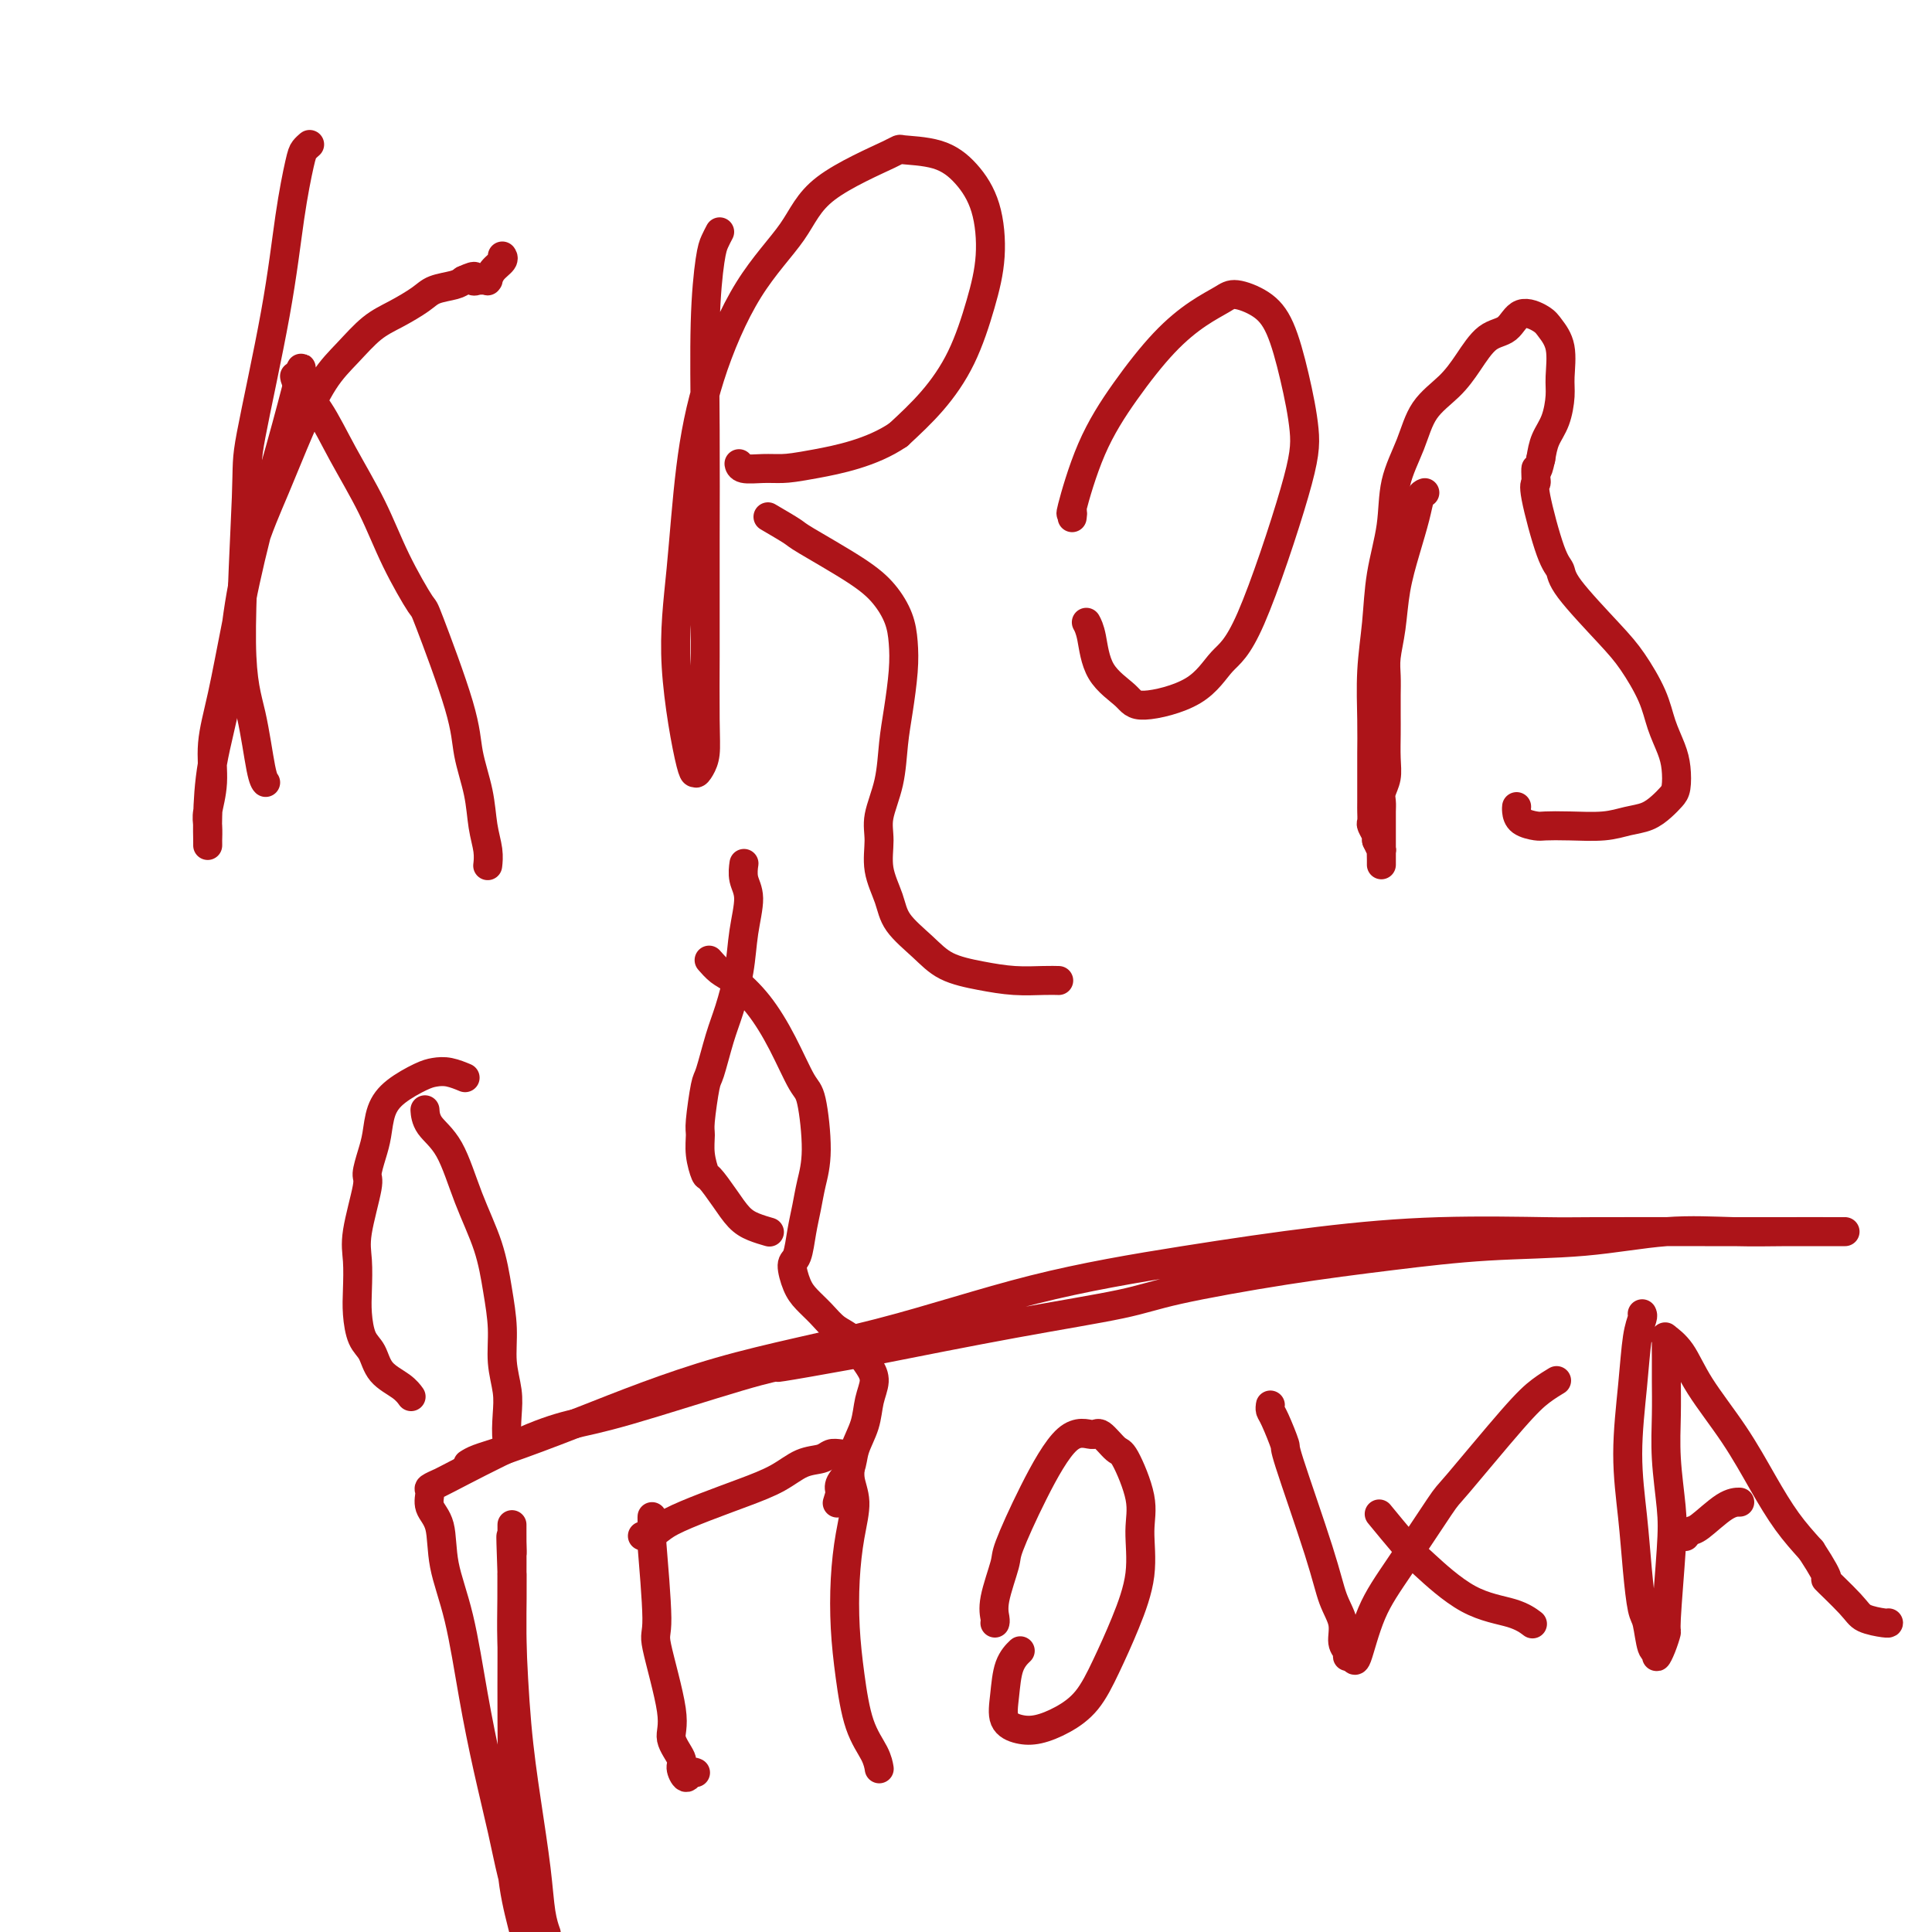
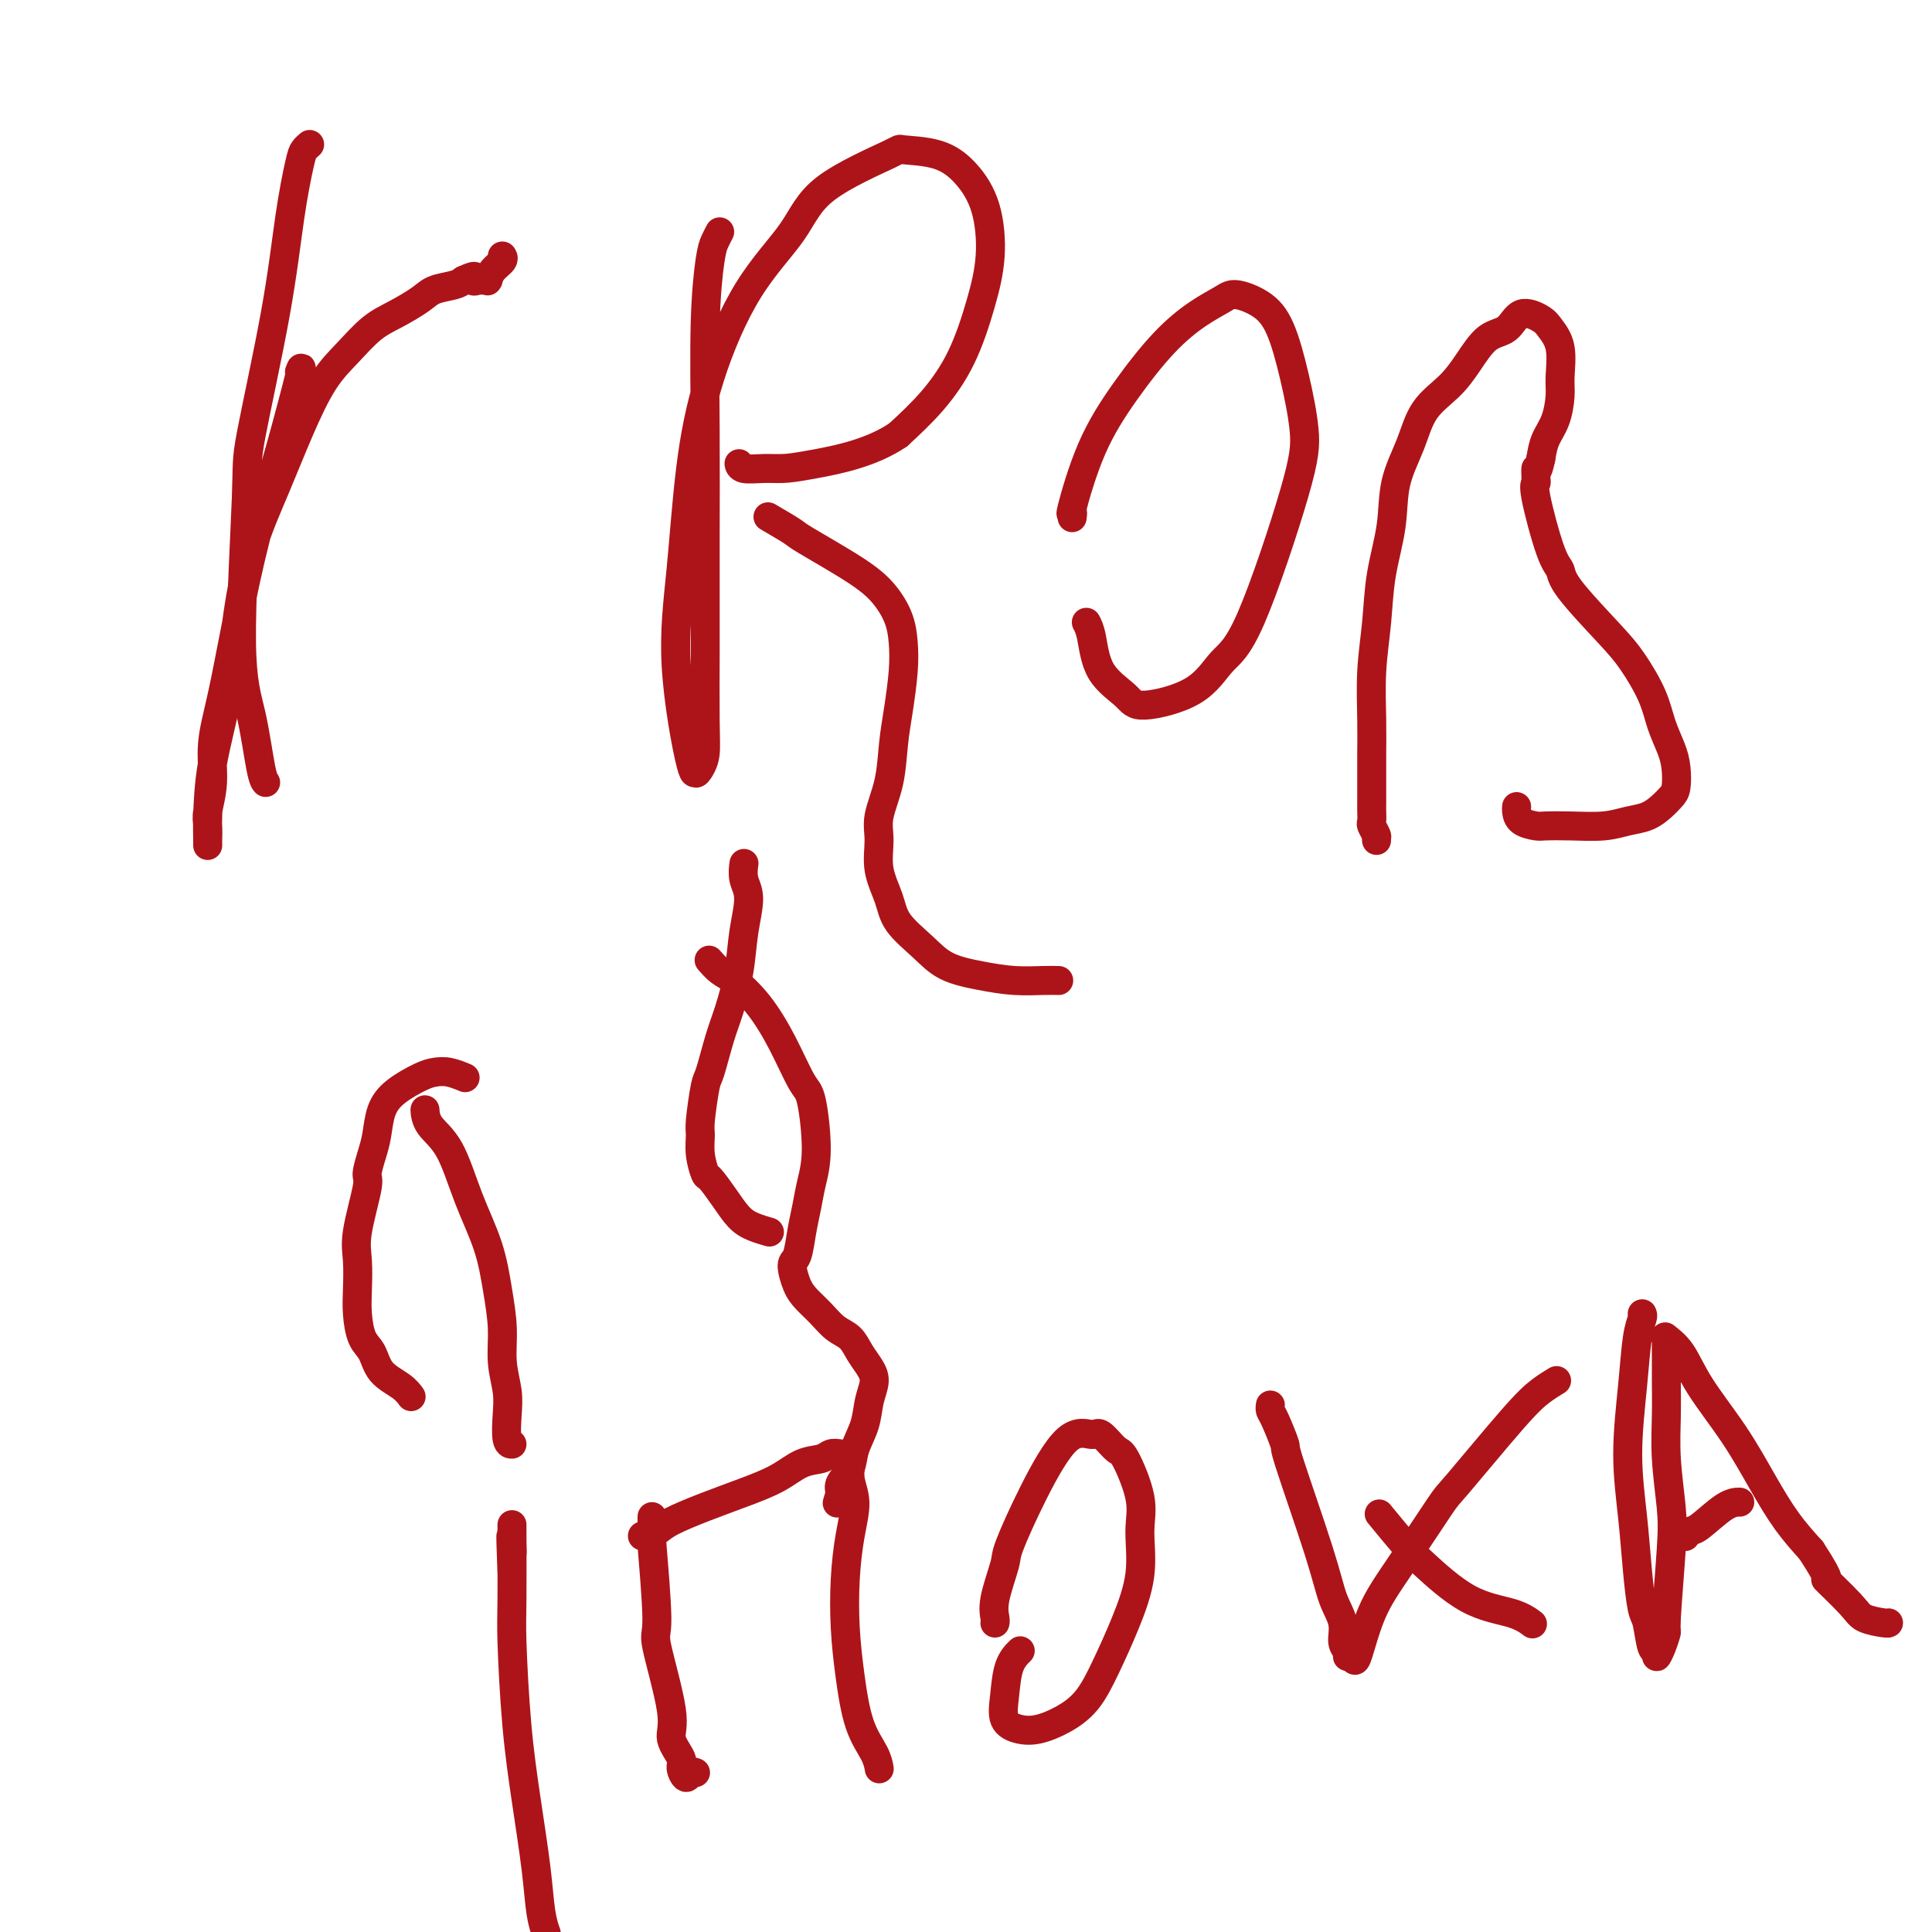
<svg xmlns="http://www.w3.org/2000/svg" viewBox="0 0 400 400" version="1.1">
  <g fill="none" stroke="#AD1419" stroke-width="6" stroke-linecap="round" stroke-linejoin="round">
    <path d="M62,77c0.328,-0.848 0.657,-1.697 0,1c-0.657,2.697 -2.299,8.939 -4,15c-1.701,6.061 -3.460,11.943 -5,18c-1.540,6.057 -2.861,12.291 -4,18c-1.139,5.709 -2.095,10.893 -3,15c-0.905,4.107 -1.759,7.136 -2,10c-0.241,2.864 0.132,5.561 0,8c-0.132,2.439 -0.767,4.619 -1,6c-0.233,1.381 -0.062,1.963 0,3c0.062,1.037 0.016,2.530 0,3c-0.016,0.470 -0.003,-0.083 0,0c0.003,0.083 -0.003,0.802 0,1c0.003,0.198 0.017,-0.123 0,-1c-0.017,-0.877 -0.064,-2.308 0,-5c0.064,-2.692 0.238,-6.644 1,-11c0.762,-4.356 2.110,-9.115 3,-14c0.890,-4.885 1.321,-9.894 2,-15c0.679,-5.106 1.604,-10.307 3,-15c1.396,-4.693 3.261,-8.878 5,-13c1.739,-4.122 3.352,-8.181 5,-12c1.648,-3.819 3.330,-7.397 5,-10c1.670,-2.603 3.327,-4.231 5,-6c1.673,-1.769 3.362,-3.678 5,-5c1.638,-1.322 3.226,-2.056 5,-3c1.774,-0.944 3.733,-2.098 5,-3c1.267,-0.902 1.841,-1.550 3,-2c1.159,-0.450 2.903,-0.700 4,-1c1.097,-0.300 1.549,-0.650 2,-1" />
    <path d="M96,58c3.328,-1.547 2.149,-0.414 2,0c-0.149,0.414 0.731,0.111 1,0c0.269,-0.111 -0.072,-0.028 0,0c0.072,0.028 0.557,0.002 1,0c0.443,-0.002 0.844,0.021 1,0c0.156,-0.021 0.066,-0.086 0,0c-0.066,0.086 -0.109,0.324 0,0c0.109,-0.324 0.369,-1.211 1,-2c0.631,-0.789 1.631,-1.482 2,-2c0.369,-0.518 0.105,-0.862 0,-1c-0.105,-0.138 -0.053,-0.069 0,0" />
-     <path d="M61,78c-0.002,-0.009 -0.003,-0.019 0,0c0.003,0.019 0.011,0.065 0,0c-0.011,-0.065 -0.040,-0.241 0,0c0.040,0.241 0.150,0.898 1,2c0.850,1.102 2.438,2.647 4,5c1.562,2.353 3.096,5.513 5,9c1.904,3.487 4.177,7.302 6,11c1.823,3.698 3.194,7.280 5,11c1.806,3.720 4.046,7.577 5,9c0.954,1.423 0.623,0.410 2,4c1.377,3.590 4.464,11.783 6,17c1.536,5.217 1.522,7.458 2,10c0.478,2.542 1.449,5.386 2,8c0.551,2.614 0.684,5.000 1,7c0.316,2.000 0.816,3.615 1,5c0.184,1.385 0.053,2.538 0,3c-0.053,0.462 -0.026,0.231 0,0" />
    <path d="M64,30c0.095,-0.082 0.191,-0.164 0,0c-0.191,0.164 -0.668,0.572 -1,1c-0.332,0.428 -0.518,0.874 -1,3c-0.482,2.126 -1.259,5.931 -2,11c-0.741,5.069 -1.447,11.403 -3,20c-1.553,8.597 -3.954,19.459 -5,25c-1.046,5.541 -0.735,5.762 -1,13c-0.265,7.238 -1.104,21.495 -1,30c0.104,8.505 1.152,11.259 2,15c0.848,3.741 1.498,8.469 2,11c0.502,2.531 0.858,2.866 1,3c0.142,0.134 0.071,0.067 0,0" />
    <path d="M149,48c-0.340,0.649 -0.679,1.297 -1,2c-0.321,0.703 -0.622,1.459 -1,4c-0.378,2.541 -0.833,6.867 -1,13c-0.167,6.133 -0.045,14.075 0,22c0.045,7.925 0.013,15.835 0,23c-0.013,7.165 -0.006,13.586 0,17c0.006,3.414 0.012,3.820 0,7c-0.012,3.180 -0.042,9.132 0,13c0.042,3.868 0.154,5.651 0,7c-0.154,1.349 -0.575,2.263 -1,3c-0.425,0.737 -0.854,1.296 -1,1c-0.146,-0.296 -0.010,-1.449 0,-1c0.010,0.449 -0.107,2.500 -1,-1c-0.893,-3.500 -2.561,-12.550 -3,-20c-0.439,-7.450 0.350,-13.301 1,-20c0.650,-6.699 1.161,-14.245 2,-21c0.839,-6.755 2.006,-12.717 4,-19c1.994,-6.283 4.816,-12.885 8,-18c3.184,-5.115 6.731,-8.743 9,-12c2.269,-3.257 3.260,-6.145 7,-9c3.740,-2.855 10.227,-5.679 13,-7c2.773,-1.321 1.830,-1.141 3,-1c1.170,0.141 4.452,0.241 7,1c2.548,0.759 4.361,2.177 6,4c1.639,1.823 3.105,4.050 4,7c0.895,2.950 1.218,6.622 1,10c-0.218,3.378 -0.976,6.462 -2,10c-1.024,3.538 -2.314,7.529 -4,11c-1.686,3.471 -3.767,6.420 -6,9c-2.233,2.580 -4.616,4.790 -7,7" />
    <path d="M186,90c-5.486,3.772 -12.699,5.203 -17,6c-4.301,0.797 -5.688,0.959 -7,1c-1.312,0.041 -2.547,-0.041 -4,0c-1.453,0.041 -3.122,0.203 -4,0c-0.878,-0.203 -0.965,-0.772 -1,-1c-0.035,-0.228 -0.017,-0.114 0,0" />
    <path d="M159,107c2.034,1.192 4.068,2.383 5,3c0.932,0.617 0.761,0.659 3,2c2.239,1.341 6.888,3.979 10,6c3.112,2.021 4.687,3.424 6,5c1.313,1.576 2.362,3.324 3,5c0.638,1.676 0.863,3.278 1,5c0.137,1.722 0.187,3.562 0,6c-0.187,2.438 -0.610,5.473 -1,8c-0.390,2.527 -0.747,4.547 -1,7c-0.253,2.453 -0.401,5.337 -1,8c-0.599,2.663 -1.649,5.103 -2,7c-0.351,1.897 -0.002,3.252 0,5c0.002,1.748 -0.344,3.889 0,6c0.344,2.111 1.377,4.190 2,6c0.623,1.810 0.836,3.350 2,5c1.164,1.650 3.280,3.409 5,5c1.720,1.591 3.043,3.015 5,4c1.957,0.985 4.549,1.532 7,2c2.451,0.468 4.760,0.857 7,1c2.240,0.143 4.411,0.038 6,0c1.589,-0.038 2.597,-0.011 3,0c0.403,0.011 0.202,0.005 0,0" />
    <path d="M154,179c-0.010,0.070 -0.020,0.140 0,0c0.020,-0.140 0.070,-0.491 0,0c-0.070,0.491 -0.259,1.824 0,3c0.259,1.176 0.968,2.194 1,4c0.032,1.806 -0.611,4.400 -1,7c-0.389,2.600 -0.524,5.205 -1,8c-0.476,2.795 -1.294,5.778 -2,8c-0.706,2.222 -1.299,3.682 -2,6c-0.701,2.318 -1.509,5.494 -2,7c-0.491,1.506 -0.664,1.343 -1,3c-0.336,1.657 -0.835,5.134 -1,7c-0.165,1.866 0.003,2.119 0,3c-0.003,0.881 -0.178,2.389 0,4c0.178,1.611 0.707,3.324 1,4c0.293,0.676 0.349,0.314 1,1c0.651,0.686 1.898,2.419 3,4c1.102,1.581 2.058,3.012 3,4c0.942,0.988 1.869,1.535 3,2c1.131,0.465 2.466,0.847 3,1c0.534,0.153 0.267,0.076 0,0" />
    <path d="M96,223c0.264,0.110 0.528,0.220 0,0c-0.528,-0.220 -1.847,-0.770 -3,-1c-1.153,-0.230 -2.140,-0.141 -3,0c-0.860,0.141 -1.592,0.332 -3,1c-1.408,0.668 -3.492,1.811 -5,3c-1.508,1.189 -2.441,2.423 -3,4c-0.559,1.577 -0.746,3.495 -1,5c-0.254,1.505 -0.576,2.595 -1,4c-0.424,1.405 -0.951,3.123 -1,4c-0.049,0.877 0.379,0.911 0,3c-0.379,2.089 -1.563,6.233 -2,9c-0.437,2.767 -0.125,4.157 0,6c0.125,1.843 0.062,4.138 0,6c-0.062,1.862 -0.123,3.289 0,5c0.123,1.711 0.429,3.706 1,5c0.571,1.294 1.407,1.888 2,3c0.593,1.112 0.942,2.741 2,4c1.058,1.259 2.823,2.147 4,3c1.177,0.853 1.765,1.672 2,2c0.235,0.328 0.118,0.164 0,0" />
    <path d="M147,199c-0.167,-0.193 -0.335,-0.387 0,0c0.335,0.387 1.171,1.354 2,2c0.829,0.646 1.650,0.971 3,2c1.350,1.029 3.228,2.763 5,5c1.772,2.237 3.439,4.978 5,8c1.561,3.022 3.018,6.324 4,8c0.982,1.676 1.490,1.727 2,4c0.510,2.273 1.024,6.766 1,10c-0.024,3.234 -0.585,5.207 -1,7c-0.415,1.793 -0.683,3.407 -1,5c-0.317,1.593 -0.682,3.164 -1,5c-0.318,1.836 -0.588,3.937 -1,5c-0.412,1.063 -0.967,1.090 -1,2c-0.033,0.910 0.456,2.704 1,4c0.544,1.296 1.143,2.093 2,3c0.857,0.907 1.973,1.923 3,3c1.027,1.077 1.964,2.216 3,3c1.036,0.784 2.169,1.212 3,2c0.831,0.788 1.359,1.935 2,3c0.641,1.065 1.394,2.048 2,3c0.606,0.952 1.064,1.871 1,3c-0.064,1.129 -0.652,2.466 -1,4c-0.348,1.534 -0.458,3.265 -1,5c-0.542,1.735 -1.516,3.475 -2,5c-0.484,1.525 -0.476,2.834 -1,4c-0.524,1.166 -1.578,2.190 -2,3c-0.422,0.810 -0.211,1.405 0,2" />
    <path d="M174,309c-1.167,3.833 -0.583,1.917 0,0" />
    <path d="M88,230c0.004,0.067 0.009,0.135 0,0c-0.009,-0.135 -0.031,-0.472 0,0c0.031,0.472 0.116,1.754 1,3c0.884,1.246 2.567,2.456 4,5c1.433,2.544 2.618,6.422 4,10c1.382,3.578 2.963,6.855 4,10c1.037,3.145 1.532,6.160 2,9c0.468,2.840 0.909,5.507 1,8c0.091,2.493 -0.168,4.812 0,7c0.168,2.188 0.763,4.247 1,6c0.237,1.753 0.115,3.202 0,5c-0.115,1.798 -0.223,3.946 0,5c0.223,1.054 0.778,1.016 1,1c0.222,-0.016 0.111,-0.008 0,0" />
    <path d="M222,107c-0.021,0.159 -0.042,0.319 0,0c0.042,-0.319 0.147,-1.115 0,-1c-0.147,0.115 -0.547,1.143 0,-1c0.547,-2.143 2.041,-7.456 4,-12c1.959,-4.544 4.385,-8.319 7,-12c2.615,-3.681 5.420,-7.269 8,-10c2.580,-2.731 4.935,-4.605 7,-6c2.065,-1.395 3.841,-2.311 5,-3c1.159,-0.689 1.701,-1.152 3,-1c1.299,0.152 3.353,0.920 5,2c1.647,1.080 2.885,2.474 4,5c1.115,2.526 2.105,6.186 3,10c0.895,3.814 1.694,7.784 2,11c0.306,3.216 0.117,5.679 -2,13c-2.117,7.321 -6.164,19.498 -9,26c-2.836,6.502 -4.462,7.327 -6,9c-1.538,1.673 -2.989,4.194 -6,6c-3.011,1.806 -7.581,2.897 -10,3c-2.419,0.103 -2.687,-0.782 -4,-2c-1.313,-1.218 -3.672,-2.770 -5,-5c-1.328,-2.230 -1.627,-5.139 -2,-7c-0.373,-1.861 -0.821,-2.675 -1,-3c-0.179,-0.325 -0.090,-0.163 0,0" />
-     <path d="M295,102c-0.355,0.131 -0.711,0.263 -1,1c-0.289,0.737 -0.512,2.080 -1,4c-0.488,1.920 -1.241,4.418 -2,7c-0.759,2.582 -1.524,5.250 -2,8c-0.476,2.750 -0.663,5.582 -1,8c-0.337,2.418 -0.822,4.420 -1,6c-0.178,1.580 -0.048,2.736 0,4c0.048,1.264 0.014,2.635 0,4c-0.014,1.365 -0.007,2.726 0,4c0.007,1.274 0.016,2.463 0,4c-0.016,1.537 -0.057,3.423 0,5c0.057,1.577 0.211,2.847 0,4c-0.211,1.153 -0.789,2.191 -1,3c-0.211,0.809 -0.057,1.389 0,2c0.057,0.611 0.015,1.254 0,2c-0.015,0.746 -0.004,1.597 0,2c0.004,0.403 0.001,0.360 0,1c-0.001,0.640 -0.000,1.964 0,3c0.000,1.036 0.000,1.784 0,2c-0.000,0.216 -0.000,-0.100 0,0c0.000,0.100 0.000,0.615 0,1c-0.000,0.385 -0.000,0.639 0,1c0.000,0.361 0.000,0.827 0,1c-0.000,0.173 -0.000,0.053 0,0c0.000,-0.053 0.001,-0.037 0,0c-0.001,0.037 -0.003,0.096 0,0c0.003,-0.096 0.011,-0.345 0,-1c-0.011,-0.655 -0.041,-1.715 0,-2c0.041,-0.285 0.155,0.204 0,0c-0.155,-0.204 -0.577,-1.102 -1,-2" />
    <path d="M285,174c-0.094,-0.578 0.171,-0.522 0,-1c-0.171,-0.478 -0.778,-1.488 -1,-2c-0.222,-0.512 -0.060,-0.526 0,-1c0.060,-0.474 0.016,-1.410 0,-2c-0.016,-0.590 -0.005,-0.835 0,-2c0.005,-1.165 0.005,-3.248 0,-5c-0.005,-1.752 -0.013,-3.171 0,-5c0.013,-1.829 0.049,-4.068 0,-7c-0.049,-2.932 -0.184,-6.557 0,-10c0.184,-3.443 0.686,-6.705 1,-10c0.314,-3.295 0.441,-6.625 1,-10c0.559,-3.375 1.549,-6.797 2,-10c0.451,-3.203 0.364,-6.189 1,-9c0.636,-2.811 1.996,-5.447 3,-8c1.004,-2.553 1.651,-5.025 3,-7c1.349,-1.975 3.399,-3.455 5,-5c1.601,-1.545 2.754,-3.154 4,-5c1.246,-1.846 2.584,-3.929 4,-5c1.416,-1.071 2.909,-1.128 4,-2c1.091,-0.872 1.781,-2.557 3,-3c1.219,-0.443 2.968,0.358 4,1c1.032,0.642 1.346,1.126 2,2c0.654,0.874 1.647,2.137 2,4c0.353,1.863 0.067,4.325 0,6c-0.067,1.675 0.085,2.562 0,4c-0.085,1.438 -0.408,3.426 -1,5c-0.592,1.574 -1.455,2.736 -2,4c-0.545,1.264 -0.773,2.632 -1,4" />
    <path d="M319,95c-0.842,3.905 -0.948,2.166 -1,2c-0.052,-0.166 -0.049,1.239 0,2c0.049,0.761 0.143,0.876 0,1c-0.143,0.124 -0.524,0.255 0,3c0.524,2.745 1.952,8.104 3,11c1.048,2.896 1.716,3.330 2,4c0.284,0.670 0.183,1.578 2,4c1.817,2.422 5.551,6.360 8,9c2.449,2.640 3.612,3.983 5,6c1.388,2.017 2.999,4.708 4,7c1.001,2.292 1.390,4.186 2,6c0.610,1.814 1.440,3.550 2,5c0.560,1.450 0.849,2.616 1,4c0.151,1.384 0.162,2.986 0,4c-0.162,1.014 -0.498,1.438 -1,2c-0.502,0.562 -1.172,1.261 -2,2c-0.828,0.739 -1.815,1.518 -3,2c-1.185,0.482 -2.567,0.665 -4,1c-1.433,0.335 -2.916,0.820 -5,1c-2.084,0.180 -4.769,0.056 -7,0c-2.231,-0.056 -4.009,-0.043 -5,0c-0.991,0.043 -1.194,0.117 -2,0c-0.806,-0.117 -2.216,-0.423 -3,-1c-0.784,-0.577 -0.942,-1.425 -1,-2c-0.058,-0.575 -0.017,-0.879 0,-1c0.017,-0.121 0.008,-0.061 0,0" />
    <path d="M135,314c0.003,-0.007 0.005,-0.015 0,0c-0.005,0.015 -0.019,0.052 0,1c0.019,0.948 0.069,2.806 0,3c-0.069,0.194 -0.259,-1.275 0,2c0.259,3.275 0.967,11.294 1,15c0.033,3.706 -0.609,3.100 0,6c0.609,2.900 2.467,9.308 3,13c0.533,3.692 -0.261,4.670 0,6c0.261,1.330 1.576,3.011 2,4c0.424,0.989 -0.044,1.284 0,2c0.044,0.716 0.599,1.852 1,2c0.401,0.148 0.646,-0.691 1,-1c0.354,-0.309 0.815,-0.088 1,0c0.185,0.088 0.092,0.044 0,0" />
    <path d="M133,318c0.244,0.072 0.488,0.143 1,0c0.512,-0.143 1.290,-0.502 2,-1c0.710,-0.498 1.350,-1.135 3,-2c1.650,-0.865 4.308,-1.958 7,-3c2.692,-1.042 5.417,-2.034 8,-3c2.583,-0.966 5.023,-1.905 7,-3c1.977,-1.095 3.490,-2.345 5,-3c1.510,-0.655 3.016,-0.714 4,-1c0.984,-0.286 1.445,-0.799 2,-1c0.555,-0.201 1.204,-0.091 2,0c0.796,0.091 1.741,0.162 2,1c0.259,0.838 -0.166,2.443 0,4c0.166,1.557 0.923,3.066 1,5c0.077,1.934 -0.524,4.295 -1,7c-0.476,2.705 -0.825,5.756 -1,9c-0.175,3.244 -0.176,6.680 0,10c0.176,3.320 0.531,6.522 1,10c0.469,3.478 1.054,7.231 2,10c0.946,2.769 2.255,4.553 3,6c0.745,1.447 0.927,2.556 1,3c0.073,0.444 0.036,0.222 0,0" />
    <path d="M206,336c0.004,-0.012 0.009,-0.024 0,0c-0.009,0.024 -0.030,0.084 0,0c0.030,-0.084 0.112,-0.312 0,-1c-0.112,-0.688 -0.419,-1.835 0,-4c0.419,-2.165 1.562,-5.346 2,-7c0.438,-1.654 0.171,-1.781 1,-4c0.829,-2.219 2.754,-6.531 5,-11c2.246,-4.469 4.813,-9.095 7,-11c2.187,-1.905 3.995,-1.088 5,-1c1.005,0.088 1.207,-0.553 2,0c0.793,0.553 2.176,2.300 3,3c0.824,0.700 1.088,0.354 2,2c0.912,1.646 2.471,5.284 3,8c0.529,2.716 0.029,4.508 0,7c-0.029,2.492 0.412,5.682 0,9c-0.412,3.318 -1.677,6.763 -3,10c-1.323,3.237 -2.702,6.266 -4,9c-1.298,2.734 -2.513,5.174 -4,7c-1.487,1.826 -3.246,3.040 -5,4c-1.754,0.960 -3.501,1.667 -5,2c-1.499,0.333 -2.748,0.292 -4,0c-1.252,-0.292 -2.507,-0.835 -3,-2c-0.493,-1.165 -0.225,-2.951 0,-5c0.225,-2.049 0.407,-4.359 1,-6c0.593,-1.641 1.598,-2.612 2,-3c0.402,-0.388 0.201,-0.194 0,0" />
    <path d="M263,291c0.013,-0.094 0.026,-0.187 0,0c-0.026,0.187 -0.092,0.655 0,1c0.092,0.345 0.342,0.566 1,2c0.658,1.434 1.725,4.080 2,5c0.275,0.920 -0.243,0.112 1,4c1.243,3.888 4.246,12.470 6,18c1.754,5.530 2.259,8.008 3,10c0.741,1.992 1.719,3.499 2,5c0.281,1.501 -0.133,2.998 0,4c0.133,1.002 0.813,1.509 1,2c0.187,0.491 -0.121,0.964 0,1c0.121,0.036 0.670,-0.366 1,0c0.330,0.366 0.440,1.500 1,0c0.560,-1.500 1.570,-5.633 3,-9c1.430,-3.367 3.281,-5.969 6,-10c2.719,-4.031 6.305,-9.490 8,-12c1.695,-2.510 1.498,-2.070 4,-5c2.502,-2.930 7.701,-9.229 11,-13c3.299,-3.771 4.696,-5.015 6,-6c1.304,-0.985 2.515,-1.710 3,-2c0.485,-0.290 0.242,-0.145 0,0" />
    <path d="M286,314c0.134,0.163 0.268,0.327 0,0c-0.268,-0.327 -0.939,-1.143 0,0c0.939,1.143 3.489,4.247 5,6c1.511,1.753 1.985,2.155 4,4c2.015,1.845 5.571,5.134 9,7c3.429,1.866 6.731,2.310 9,3c2.269,0.690 3.505,1.626 4,2c0.495,0.374 0.247,0.187 0,0" />
    <path d="M340,272c0.093,0.182 0.186,0.365 0,1c-0.186,0.635 -0.649,1.724 -1,4c-0.351,2.276 -0.588,5.741 -1,10c-0.412,4.259 -0.997,9.312 -1,14c-0.003,4.688 0.576,9.012 1,13c0.424,3.988 0.692,7.642 1,11c0.308,3.358 0.656,6.421 1,8c0.344,1.579 0.683,1.672 1,3c0.317,1.328 0.611,3.889 1,5c0.389,1.111 0.874,0.772 1,1c0.126,0.228 -0.106,1.024 0,1c0.106,-0.024 0.551,-0.869 1,-2c0.449,-1.131 0.901,-2.550 1,-3c0.099,-0.450 -0.156,0.069 0,-3c0.156,-3.069 0.721,-9.727 1,-14c0.279,-4.273 0.271,-6.162 0,-9c-0.271,-2.838 -0.805,-6.623 -1,-10c-0.195,-3.377 -0.052,-6.344 0,-9c0.052,-2.656 0.011,-5.001 0,-7c-0.011,-1.999 0.006,-3.654 0,-5c-0.006,-1.346 -0.034,-2.384 0,-3c0.034,-0.616 0.132,-0.808 0,-1c-0.132,-0.192 -0.494,-0.382 0,0c0.494,0.382 1.842,1.335 3,3c1.158,1.665 2.125,4.040 4,7c1.875,2.960 4.657,6.505 7,10c2.343,3.495 4.246,6.941 6,10c1.754,3.059 3.358,5.731 5,8c1.642,2.269 3.321,4.134 5,6" />
    <path d="M375,321c5.050,7.752 2.674,5.632 3,6c0.326,0.368 3.355,3.223 5,5c1.645,1.777 1.905,2.476 3,3c1.095,0.524 3.026,0.872 4,1c0.974,0.128 0.993,0.037 1,0c0.007,-0.037 0.004,-0.018 0,0" />
    <path d="M349,318c-0.087,0.113 -0.174,0.226 0,0c0.174,-0.226 0.607,-0.793 1,-1c0.393,-0.207 0.744,-0.056 2,-1c1.256,-0.944 3.415,-2.985 5,-4c1.585,-1.015 2.596,-1.004 3,-1c0.404,0.004 0.202,0.002 0,0" />
-     <path d="M97,303c-0.129,0.083 -0.258,0.166 0,0c0.258,-0.166 0.902,-0.581 2,-1c1.098,-0.419 2.651,-0.841 6,-2c3.349,-1.159 8.496,-3.054 16,-6c7.504,-2.946 17.366,-6.942 28,-10c10.634,-3.058 22.038,-5.177 33,-8c10.962,-2.823 21.480,-6.350 32,-9c10.520,-2.650 21.042,-4.423 31,-6c9.958,-1.577 19.354,-2.958 28,-4c8.646,-1.042 16.543,-1.743 25,-2c8.457,-0.257 17.474,-0.069 22,0c4.526,0.069 4.559,0.018 10,0c5.441,-0.018 16.288,-0.005 23,0c6.712,0.005 9.288,0.001 12,0c2.712,-0.001 5.559,-0.000 8,0c2.441,0.000 4.474,-0.000 6,0c1.526,0.000 2.543,0.001 3,0c0.457,-0.001 0.353,-0.002 0,0c-0.353,0.002 -0.954,0.007 -3,0c-2.046,-0.007 -5.535,-0.028 -9,0c-3.465,0.028 -6.905,0.104 -11,0c-4.095,-0.104 -8.844,-0.388 -14,0c-5.156,0.388 -10.720,1.448 -17,2c-6.280,0.552 -13.277,0.598 -20,1c-6.723,0.402 -13.173,1.162 -20,2c-6.827,0.838 -14.031,1.755 -22,3c-7.969,1.245 -16.703,2.818 -22,4c-5.297,1.182 -7.157,1.972 -12,3c-4.843,1.028 -12.669,2.294 -22,4c-9.331,1.706 -20.165,3.853 -31,6" />
-     <path d="M179,280c-20.784,3.755 -18.245,3.144 -18,3c0.245,-0.144 -1.806,0.179 -8,2c-6.194,1.821 -16.532,5.139 -23,7c-6.468,1.861 -9.066,2.263 -12,3c-2.934,0.737 -6.206,1.809 -11,4c-4.794,2.191 -11.112,5.503 -14,7c-2.888,1.497 -2.345,1.181 -2,1c0.345,-0.181 0.492,-0.225 0,0c-0.492,0.225 -1.623,0.720 -2,1c-0.377,0.280 -0.001,0.345 0,1c0.001,0.655 -0.373,1.901 0,3c0.373,1.099 1.492,2.052 2,4c0.508,1.948 0.405,4.892 1,8c0.595,3.108 1.888,6.380 3,11c1.112,4.620 2.042,10.588 3,16c0.958,5.412 1.945,10.269 3,15c1.055,4.731 2.178,9.337 3,13c0.822,3.663 1.345,6.382 2,9c0.655,2.618 1.444,5.134 2,7c0.556,1.866 0.879,3.081 1,4c0.121,0.919 0.039,1.541 0,2c-0.039,0.459 -0.035,0.757 0,1c0.035,0.243 0.100,0.433 0,0c-0.100,-0.433 -0.367,-1.490 -1,-4c-0.633,-2.510 -1.634,-6.473 -2,-11c-0.366,-4.527 -0.098,-9.619 0,-15c0.098,-5.381 0.026,-11.051 0,-16c-0.026,-4.949 -0.007,-9.179 0,-13c0.007,-3.821 0.002,-7.235 0,-10c-0.002,-2.765 -0.001,-4.883 0,-7" />
    <path d="M106,326c-0.464,-12.786 -0.124,-6.752 0,-5c0.124,1.752 0.033,-0.779 0,-2c-0.033,-1.221 -0.007,-1.131 0,-2c0.007,-0.869 -0.007,-2.697 0,0c0.007,2.697 0.033,9.919 0,14c-0.033,4.081 -0.125,5.021 0,9c0.125,3.979 0.468,10.997 1,17c0.532,6.003 1.253,10.993 2,16c0.747,5.007 1.520,10.033 2,14c0.480,3.967 0.668,6.876 1,9c0.332,2.124 0.809,3.464 1,4c0.191,0.536 0.095,0.268 0,0" />
  </g>
</svg>